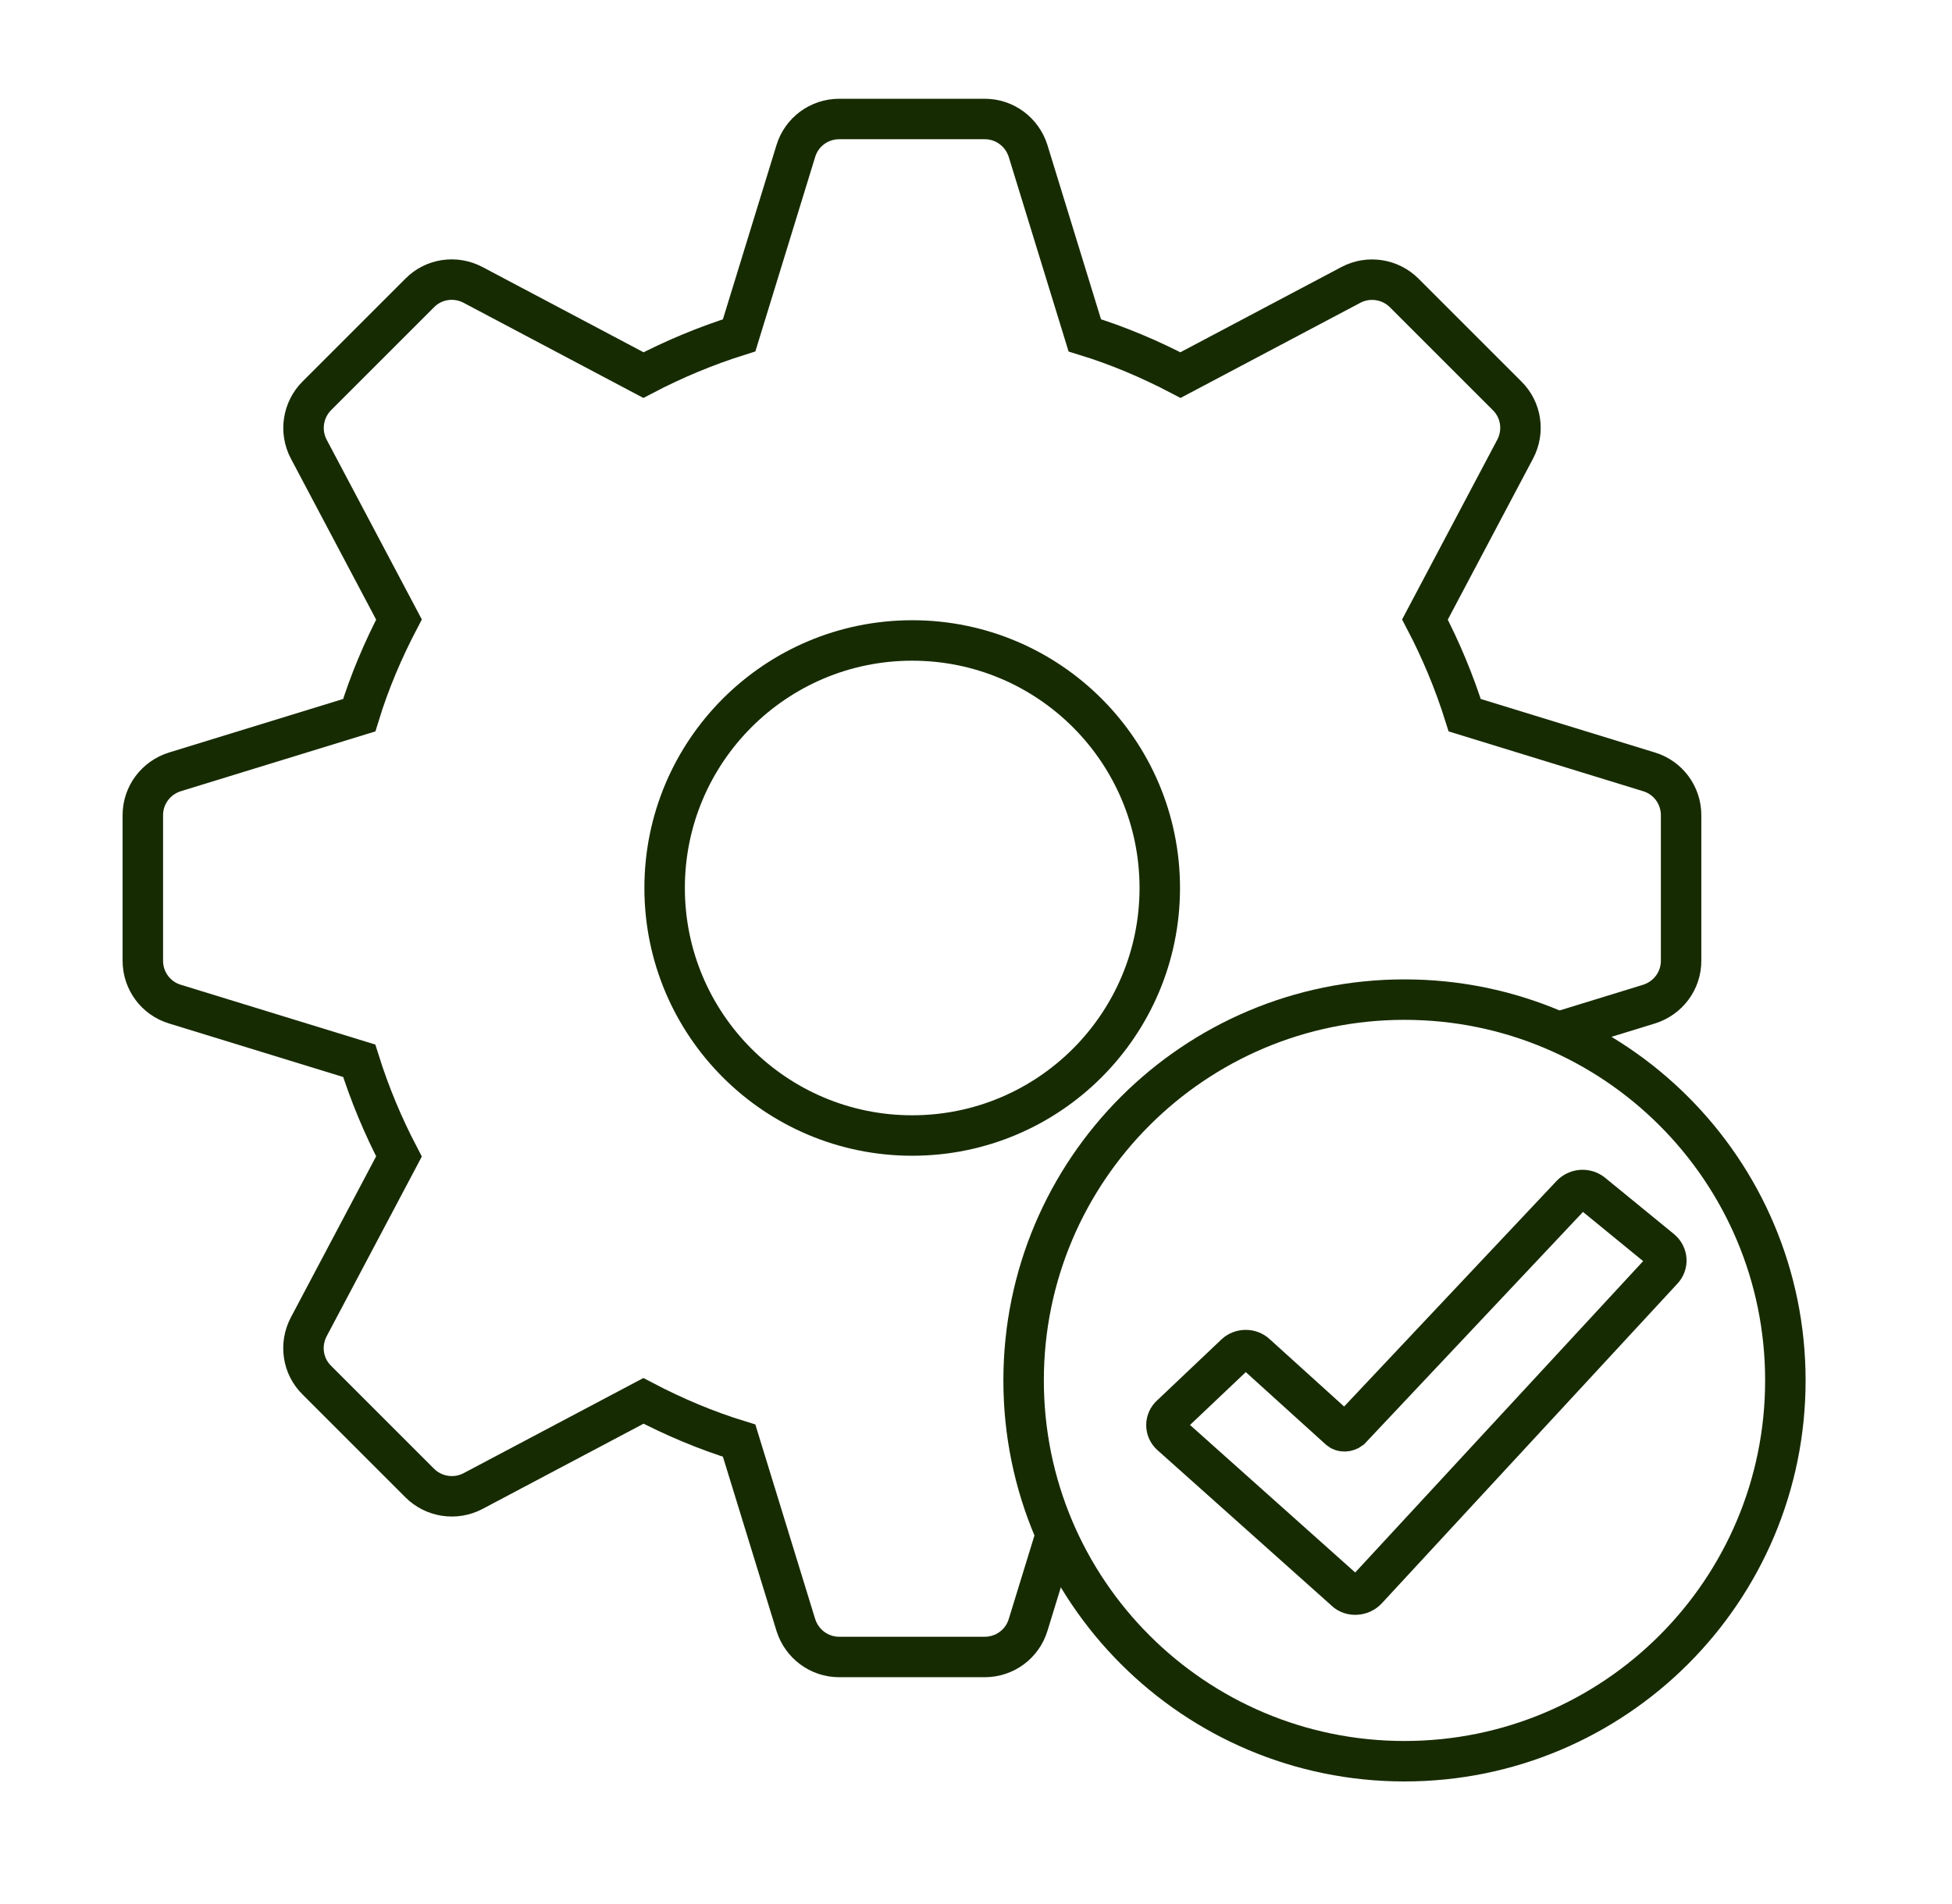
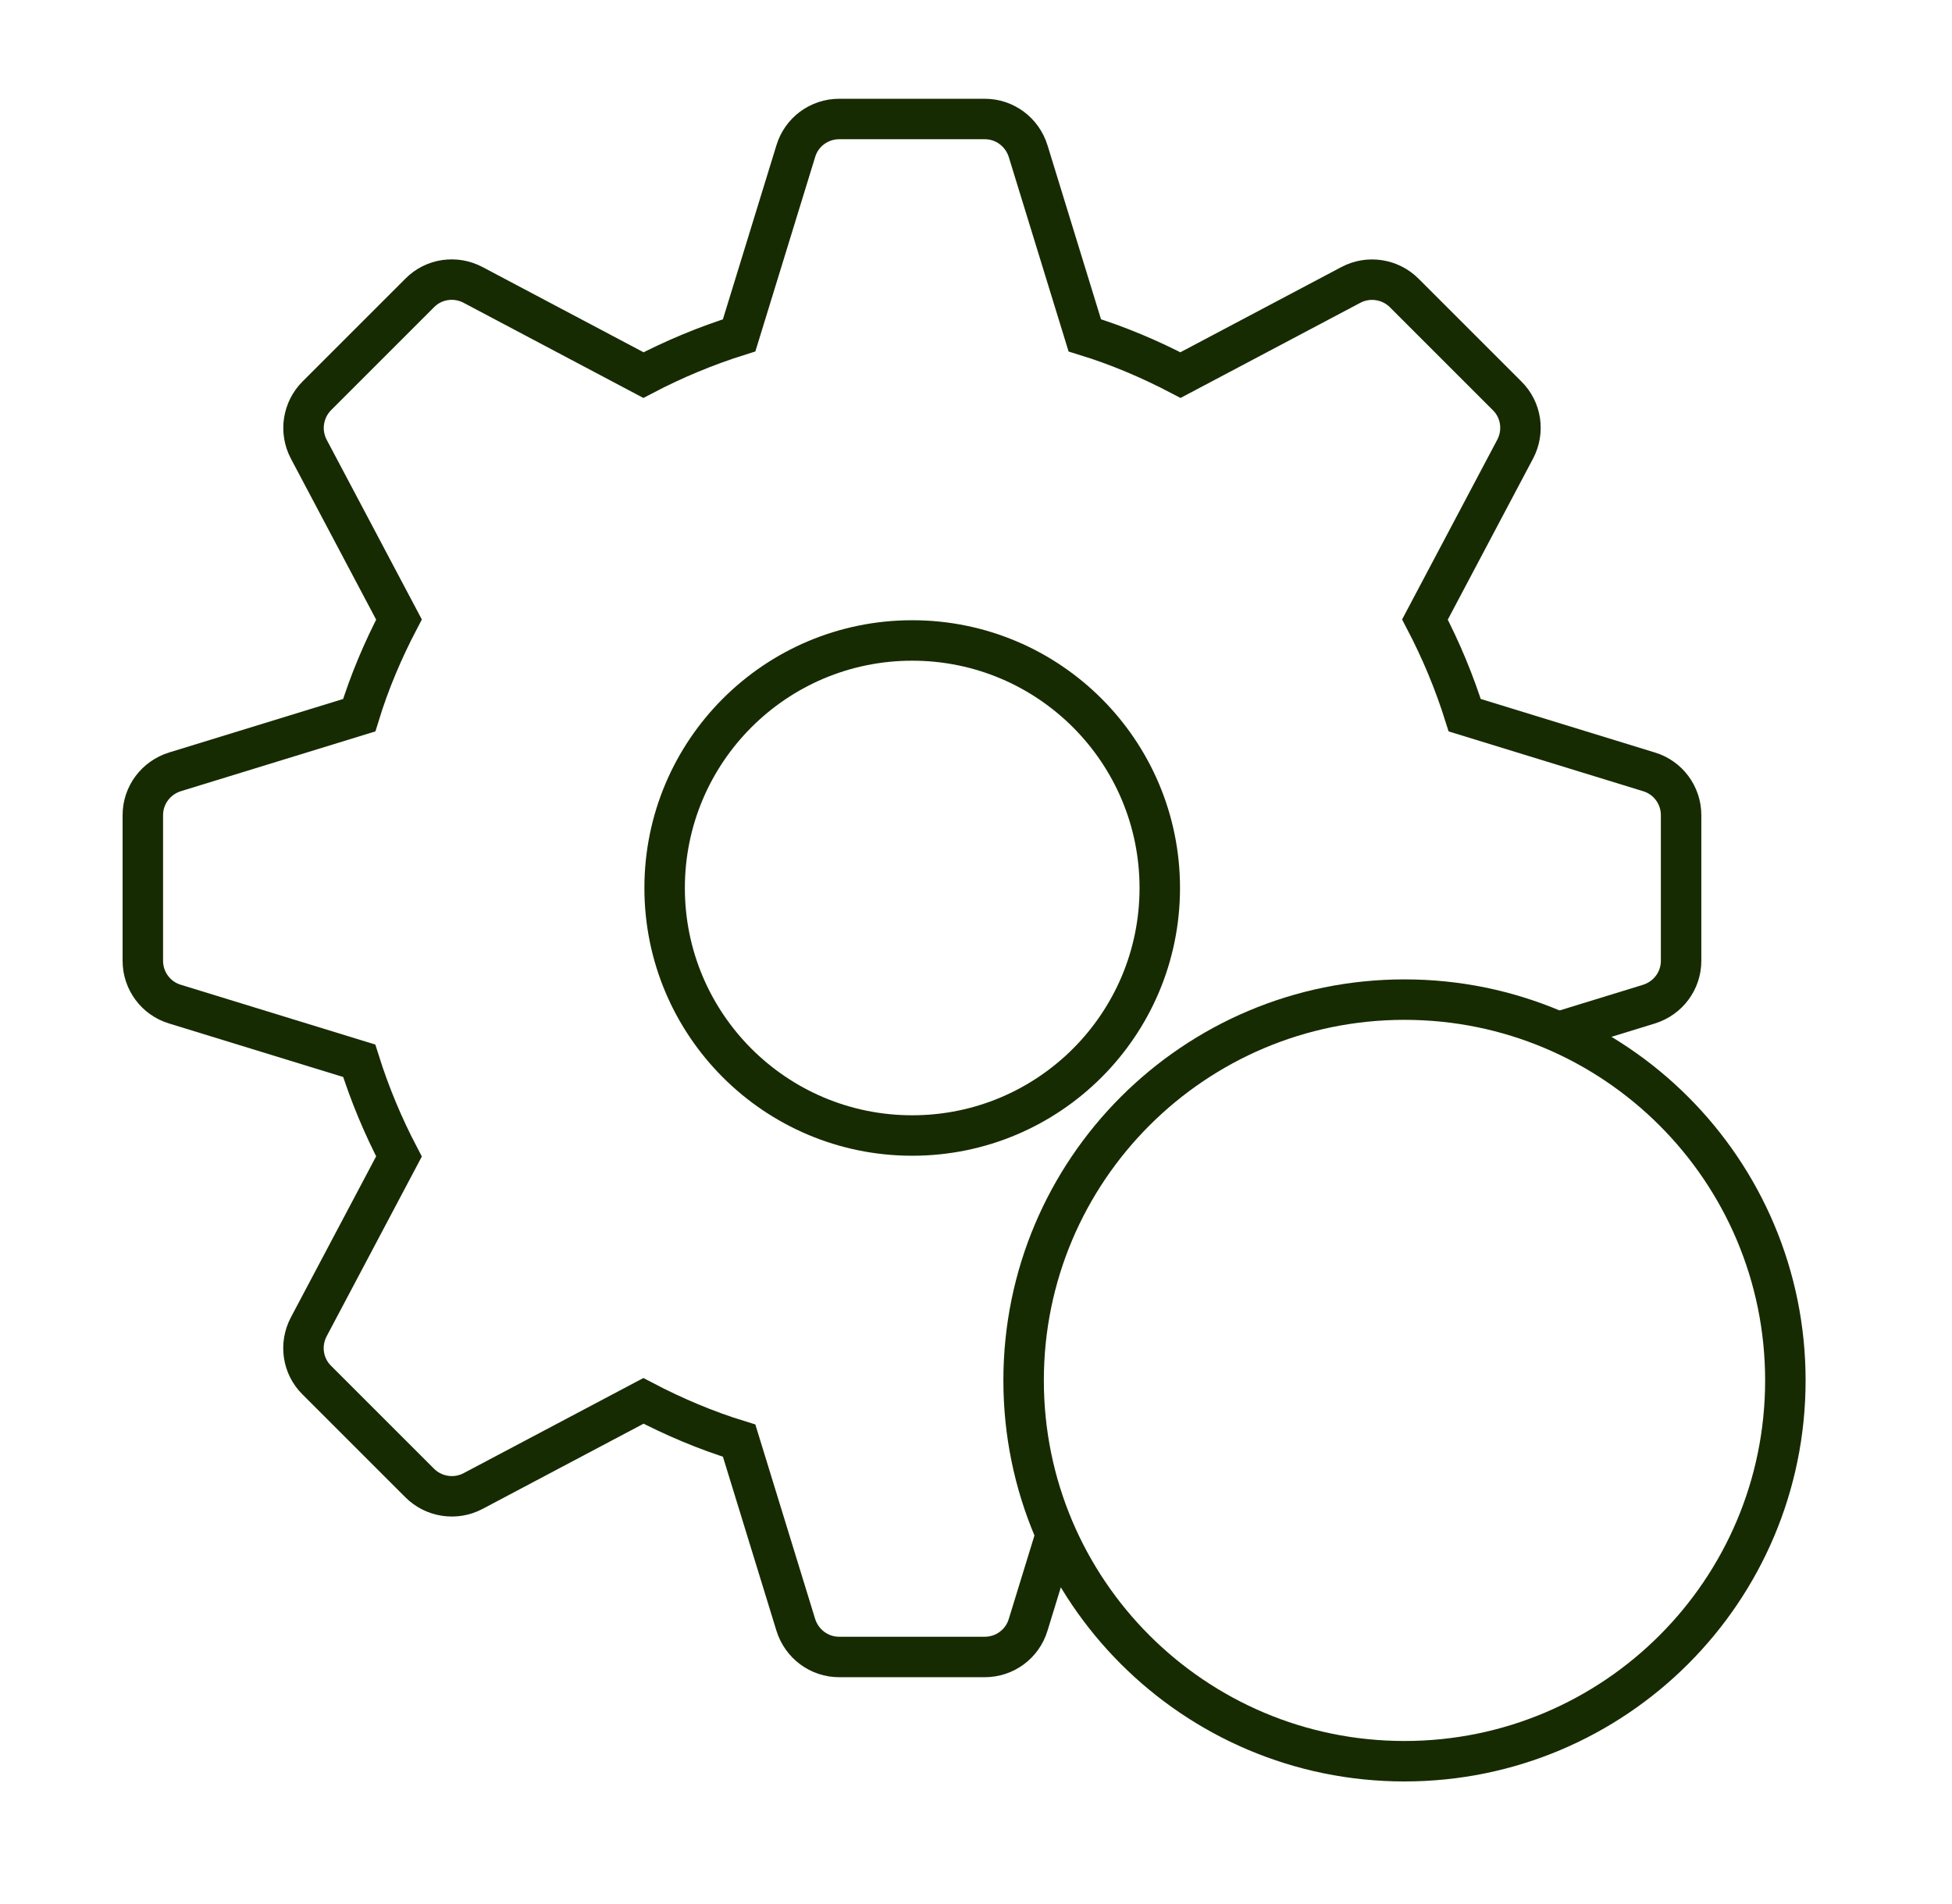
<svg xmlns="http://www.w3.org/2000/svg" width="82" height="80" viewBox="0 0 82 80" fill="none">
  <path d="M38.32 47.71C44.064 47.71 48.72 43.054 48.72 37.31C48.72 31.566 44.064 26.91 38.32 26.91C32.576 26.91 27.92 31.566 27.92 37.31C27.92 43.054 32.576 47.71 38.32 47.71Z" stroke="#172B02" stroke-width="1.7" stroke-miterlimit="10" />
  <path d="M44.38 64.4L43.19 68.27C42.95 69.07 42.21 69.62 41.37 69.62H35.25C34.41 69.62 33.68 69.07 33.43 68.27L31.05 60.53C29.65 60.1 28.31 59.53 27.03 58.86L19.87 62.65C19.13 63.04 18.22 62.9 17.63 62.31L13.31 57.99C12.71 57.4 12.58 56.49 12.97 55.75L16.76 48.59C16.09 47.31 15.53 45.97 15.09 44.57L7.35 42.19C6.55 41.95 6 41.21 6 40.37V34.25C6 33.41 6.55 32.68 7.35 32.43L15.09 30.05C15.52 28.65 16.09 27.31 16.76 26.03L12.97 18.87C12.58 18.13 12.72 17.22 13.31 16.63L17.63 12.31C18.22 11.71 19.13 11.58 19.87 11.97L27.03 15.76C28.31 15.09 29.65 14.53 31.05 14.09L33.43 6.35C33.67 5.55 34.41 5 35.25 5H41.37C42.21 5 42.94 5.55 43.19 6.35L45.57 14.09C46.97 14.52 48.31 15.09 49.59 15.76L56.75 11.97C57.49 11.58 58.4 11.72 58.99 12.31L63.31 16.63C63.91 17.22 64.04 18.13 63.65 18.87L59.86 26.03C60.53 27.31 61.09 28.65 61.53 30.05L69.27 32.43C70.07 32.67 70.62 33.41 70.62 34.25V40.37C70.62 41.21 70.07 41.94 69.27 42.19L65.4 43.38" stroke="#172B02" stroke-width="1.7" stroke-miterlimit="10" />
-   <path d="M56.465 66.795L49.198 60.304C48.934 60.079 48.934 59.678 49.198 59.452L51.894 56.896C52.132 56.67 52.528 56.67 52.766 56.896L56.254 60.054C56.386 60.179 56.597 60.154 56.73 60.054L66.005 50.205C66.243 49.954 66.639 49.929 66.904 50.155L69.784 52.51C70.048 52.736 70.075 53.112 69.837 53.362L57.417 66.795C57.179 67.046 56.756 67.071 56.518 66.845L56.465 66.795Z" stroke="#172B02" stroke-width="1.7" stroke-miterlimit="10" />
  <path d="M59 74C67.837 74 75 66.837 75 58C75 49.163 67.837 42 59 42C50.163 42 43 49.163 43 58C43 66.837 50.163 74 59 74Z" stroke="#172B02" stroke-width="1.7" stroke-miterlimit="10" />
</svg>